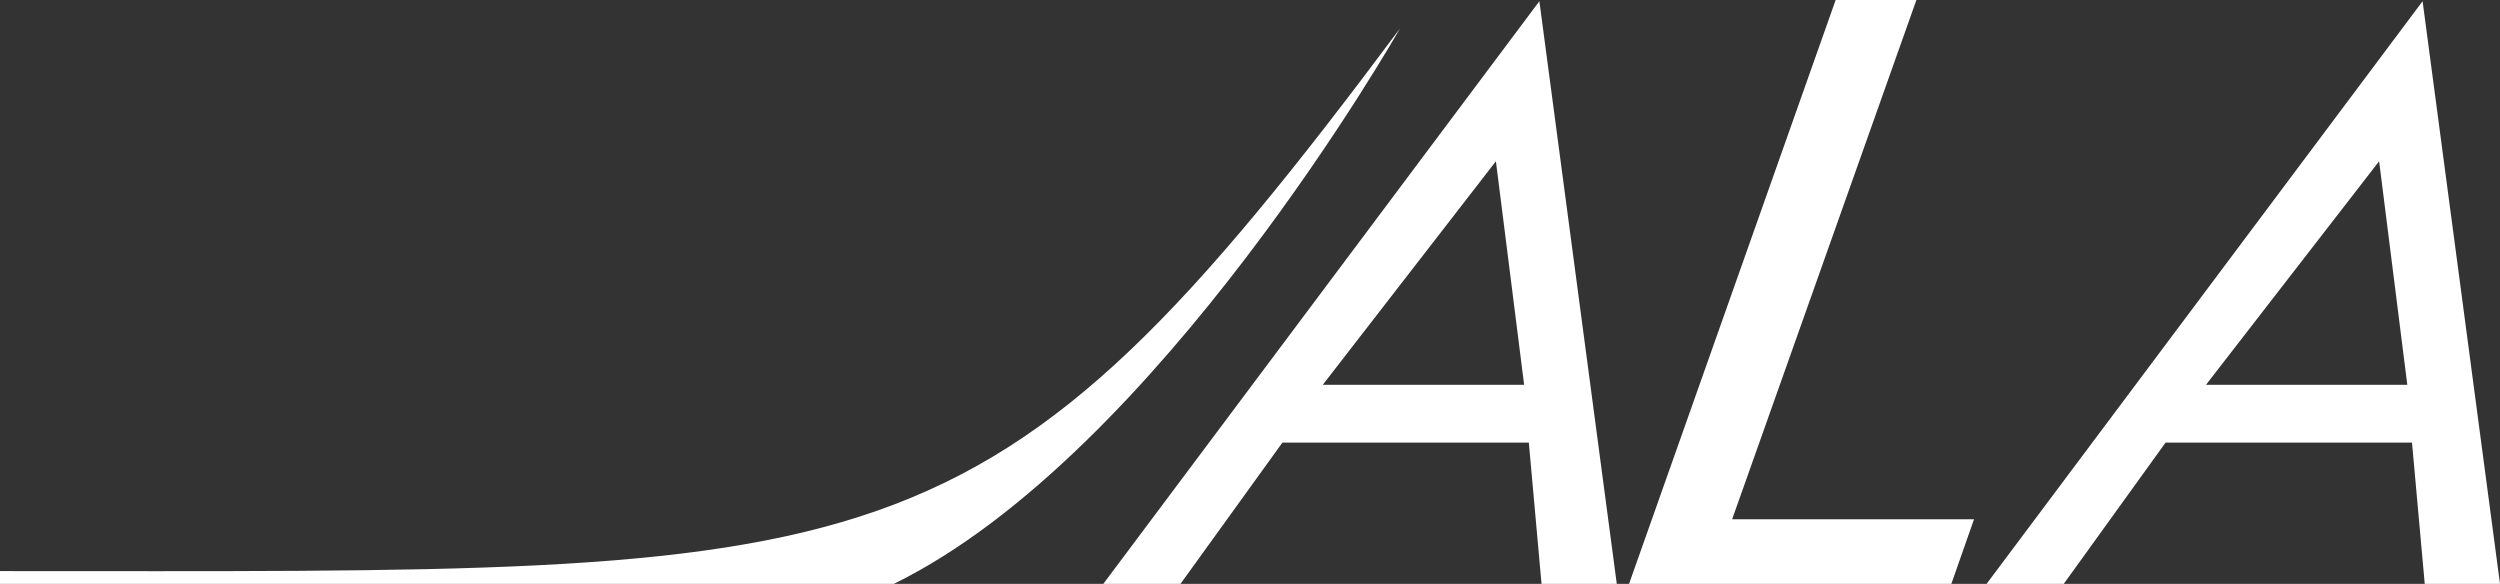
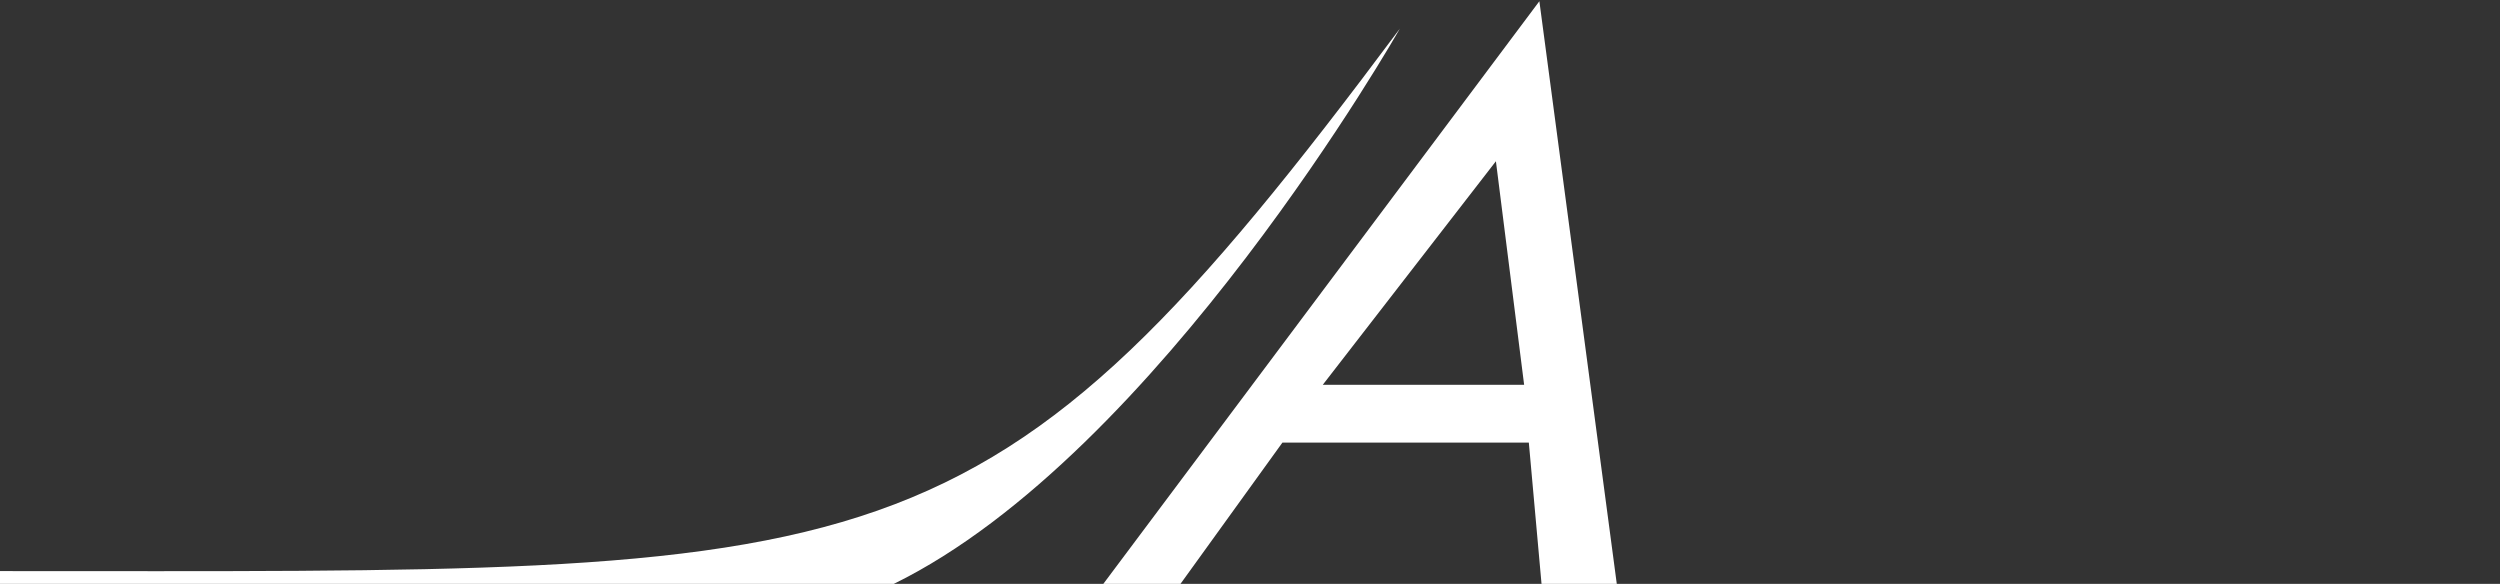
<svg xmlns="http://www.w3.org/2000/svg" width="912" height="213" viewBox="0 0 912 213" fill="none">
  <rect x="0" y="0" width="912" height="213" fill="#333333" stroke="none" />
  <g clip-path="url(#clip0_1110_4998)">
    <path fill-rule="evenodd" clip-rule="evenodd" d="M0 208.335C325.467 208.335 357.908 215.448 510.676 10.43C510.676 10.43 422.576 165.674 326.056 213H0V208.335Z" fill="white" />
    <path d="M402.484 213.002L561.562 0.445L589.803 213.002H562.349L557.72 161.472H467.814L430.636 213.002H402.484ZM482.542 140.382H556.004L545.708 58.822L482.542 140.382Z" fill="white" />
-     <path d="M594.273 213L669.648 0H699.104L631.88 189.426H720.124L711.848 213H594.273Z" fill="white" />
-     <path d="M724.699 213.002L883.759 0.445L912 213.002H884.546L879.899 161.472H789.993L752.851 213.002H724.699ZM804.739 140.382H878.183L867.905 58.822L804.739 140.382Z" fill="white" />
  </g>
  <defs>
    <clipPath id="clip0_1110_4998">
      <rect width="912" height="213" fill="white" />
    </clipPath>
  </defs>
</svg>